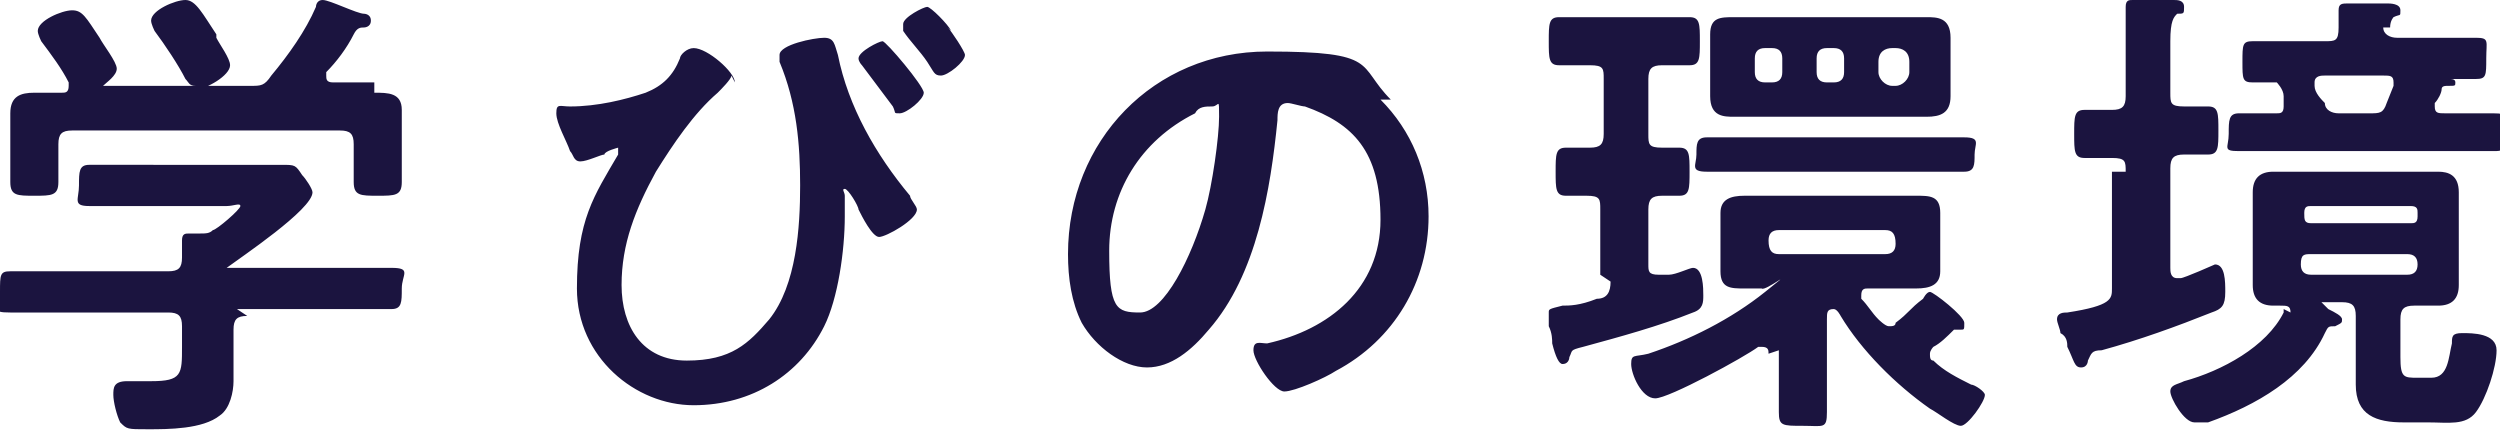
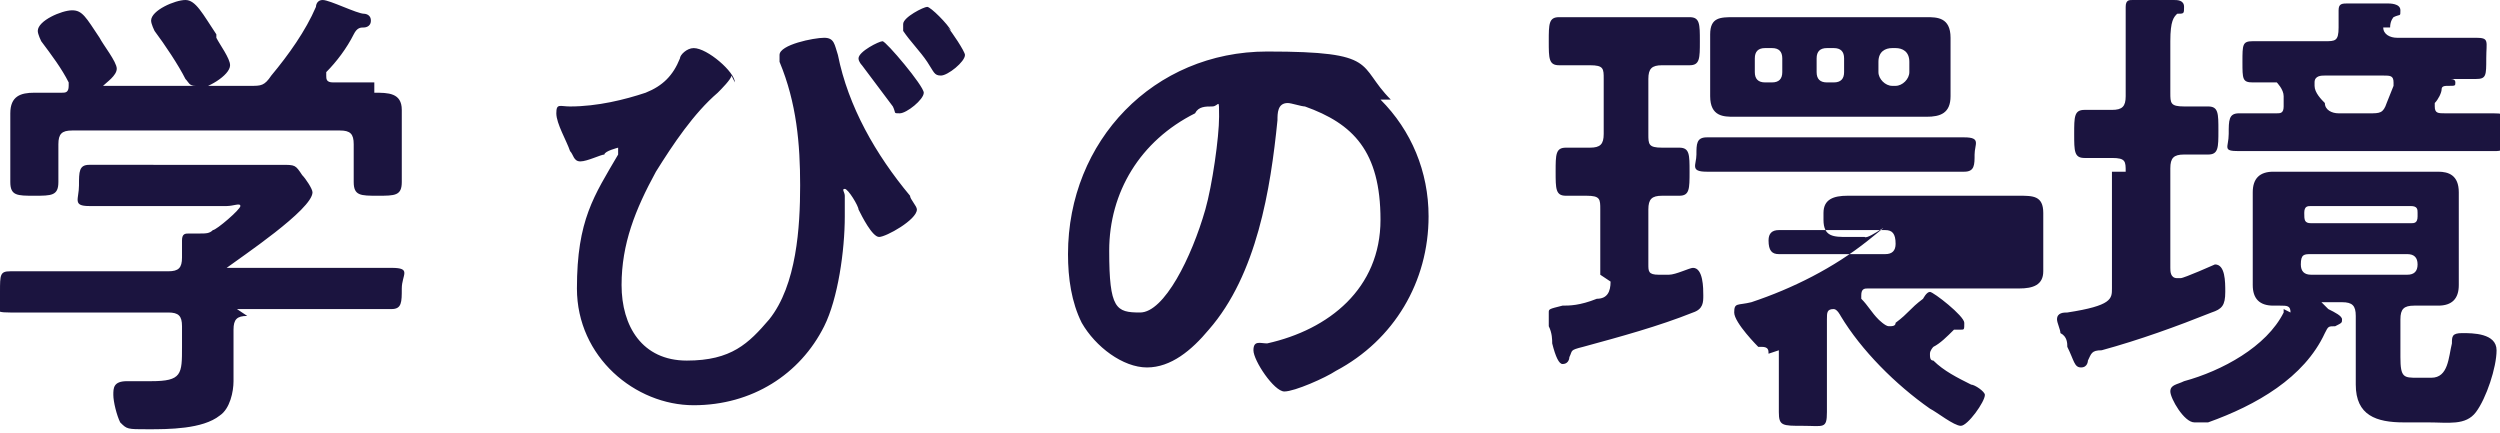
<svg xmlns="http://www.w3.org/2000/svg" viewBox="0 0 72.8 12.6">
  <defs>
    <style>.cls-1{fill:#1b143f;stroke-width:0}</style>
  </defs>
-   <path d="M7.2 9.2c-.3 0-.4.1-.4.4v1.5c0 .3-.1.8-.4 1-.5.4-1.5.4-2.1.4s-.6 0-.8-.2c-.1-.2-.2-.6-.2-.8s0-.4.4-.4h.7c.9 0 .9-.2.9-1v-.6c0-.3-.1-.4-.4-.4H.3c-.6 0-.3-.1-.3-.6s0-.6.3-.6h4.6c.3 0 .4-.1.4-.4V7c0-.2.1-.2.2-.2h.3c.2 0 .3 0 .4-.1.1 0 .8-.6.8-.7s-.2 0-.4 0h-4c-.5 0-.3-.2-.3-.6s0-.6.3-.6H8.2c.4 0 .4 0 .6.3.1.1.3.4.3.5 0 .5-2.1 1.9-2.5 2.2h4.8c.6 0 .3.2.3.6s0 .6-.3.6H6.9Zm3.7-6.5c.4 0 .8 0 .8.5V5.3c0 .4-.2.4-.7.4s-.7 0-.7-.4V4.2c0-.3-.1-.4-.4-.4H2.1c-.3 0-.4.1-.4.4v1.1c0 .4-.2.4-.7.4s-.7 0-.7-.4v-2c0-.5.3-.6.7-.6h.8c.1 0 .2 0 .2-.2v-.1c-.2-.4-.5-.8-.8-1.2 0 0-.1-.2-.1-.3 0-.3.7-.6 1-.6s.4.2.8.8c.1.2.5.7.5.9s-.3.4-.4.5h4.3c.3 0 .4 0 .6-.3.5-.6 1-1.3 1.3-2 0 0 0-.2.2-.2s1 .4 1.2.4c0 0 .2 0 .2.2s-.2.2-.2.2c-.1 0-.2 0-.3.2-.2.4-.5.8-.8 1.1v.1c0 .1 0 .2.2.2h1.2Zm-5.2-.2c-.2 0-.2-.1-.3-.2-.2-.4-.6-1-.9-1.4 0 0-.1-.2-.1-.3 0-.3.7-.6 1-.6s.5.4.9 1v.1c.1.2.4.6.4.8 0 .3-.7.7-1 .7ZM21.3 2.2c0 .1-.3.4-.4.5-.7.6-1.3 1.5-1.8 2.3-.6 1.1-1 2.1-1 3.3s.6 2.2 1.9 2.2 1.8-.5 2.4-1.2c.8-1 .9-2.7.9-3.9s-.1-2.4-.6-3.6v-.2c0-.3 1-.5 1.3-.5s.3.2.4.5c.3 1.5 1.1 2.9 2.1 4.1 0 .1.2.3.2.4 0 .3-.9.8-1.1.8s-.5-.6-.6-.8c0-.1-.3-.6-.4-.6s0 .1 0 .2v.6c0 1-.2 2.4-.6 3.2-.7 1.4-2.1 2.3-3.8 2.3s-3.4-1.4-3.4-3.4.5-2.7 1.2-3.9v-.2c0-.1 0 0 0 0s-.4.1-.4.2c-.1 0-.5.2-.7.2s-.2-.2-.3-.3c-.1-.3-.4-.8-.4-1.1s.1-.2.4-.2c.8 0 1.6-.2 2.2-.4.5-.2.8-.5 1-1 0-.1.2-.3.4-.3.4 0 1.2.7 1.2 1Zm5.6.5c0 .2-.5.6-.7.6s-.1 0-.2-.2l-.9-1.2s-.1-.1-.1-.2c0-.2.6-.5.7-.5s1.2 1.3 1.2 1.5Zm.7-1.9c.1.1.5.7.5.8 0 .2-.5.6-.7.6s-.2-.1-.4-.4c-.2-.3-.5-.6-.7-.9V.7c0-.2.6-.5.7-.5s.6.5.7.7ZM40.2 2.9c.9.9 1.4 2.1 1.4 3.4 0 1.9-1 3.6-2.7 4.5-.3.2-1.2.6-1.5.6s-.9-.9-.9-1.2.2-.2.4-.2c1.8-.4 3.3-1.6 3.3-3.6s-.8-2.8-2.2-3.3c-.1 0-.4-.1-.5-.1-.3 0-.3.3-.3.5-.2 2-.6 4.5-2 6.1-.5.6-1.1 1.1-1.8 1.1s-1.5-.6-1.9-1.3c-.3-.6-.4-1.3-.4-2 0-3.3 2.5-5.9 5.8-5.9s2.6.4 3.6 1.4Zm-5.4.4c-1.6.8-2.5 2.3-2.5 4s.2 1.8.9 1.8 1.5-1.6 1.9-3c.2-.7.4-2.1.4-2.7s0-.3-.2-.3-.4 0-.5.2ZM46.6 8V6.1c0-.3 0-.4-.4-.4h-.6c-.3 0-.3-.2-.3-.7s0-.7.3-.7h.7c.3 0 .4-.1.4-.4V2.3c0-.3 0-.4-.4-.4h-.9c-.3 0-.3-.2-.3-.7s0-.7.3-.7h3.8c.3 0 .3.2.3.7s0 .7-.3.7h-.8c-.3 0-.4.1-.4.4v1.6c0 .3 0 .4.4.4h.5c.3 0 .3.2.3.7s0 .7-.3.7h-.5c-.3 0-.4.1-.4.4v1.6c0 .2 0 .3.3.3h.3c.2 0 .6-.2.7-.2.3 0 .3.6.3.8s0 .4-.3.5c-1 .4-2.1.7-3.2 1-.4.1-.3.1-.4.3 0 0 0 .2-.2.2-.1 0-.2-.2-.3-.6 0-.1 0-.3-.1-.5v-.4c0-.1 0-.1.4-.2.2 0 .5 0 1-.2.3 0 .4-.2.4-.5Zm4.9 2.3c0-.1 0-.2-.2-.2h-.1c-.4.3-2.6 1.5-3 1.5s-.7-.7-.7-1 .1-.2.5-.3c1.2-.4 2.4-1 3.4-1.8s0 0-.1-.1h-.5c-.4 0-.7 0-.7-.5V6.2c0-.4.3-.5.7-.5h5c.4 0 .7 0 .7.5V7.9c0 .4-.3.5-.7.5H54.4c-.1 0-.2 0-.2.2v.1c.2.2.3.4.5.6 0 0 .2.2.3.2s.2 0 .2-.1c.4-.3.4-.4.8-.7 0 0 .1-.2.2-.2s1 .7 1 .9 0 .2-.1.2h-.2c-.2.2-.4.4-.6.5 0 0-.1.1-.1.2s0 .2.1.2c.3.3.7.5 1.1.7.1 0 .4.2.4.3 0 .2-.5.9-.7.9s-.7-.4-.9-.5c-1-.7-2-1.7-2.6-2.7 0 0-.1-.2-.2-.2-.2 0-.2.1-.2.3V12c0 .5-.1.4-.7.4s-.7 0-.7-.4v-1.8ZM51.2 5h-1.5c-.5 0-.3-.2-.3-.5s0-.5.3-.5h7.5c.5 0 .3.2.3.5s0 .5-.3.5h-6Zm5.6-2.8v.6c0 .5-.3.6-.7.6H50.5c-.3 0-.7 0-.7-.6V1c0-.5.3-.5.7-.5H56.1c.3 0 .7 0 .7.6v1.2Zm-4.9-.5c0-.2-.1-.3-.3-.3h-.2c-.2 0-.3.1-.3.3v.4c0 .2.1.3.3.3h.2c.2 0 .3-.1.3-.3v-.4Zm3 5.7c.2 0 .3-.1.3-.3 0-.3-.1-.4-.3-.4h-3.1c-.2 0-.3.1-.3.3 0 .3.1.4.3.4h3.1Zm-2-5.3c0 .2.1.3.3.3h.2c.2 0 .3-.1.3-.3v-.4c0-.2-.1-.3-.3-.3h-.2c-.2 0-.3.1-.3.3v.4Zm1.8 0c0 .2.2.4.4.4h.1c.2 0 .4-.2.4-.4v-.3c0-.3-.2-.4-.4-.4h-.1c-.2 0-.4.1-.4.4v.3ZM61.9 5c0-.3 0-.4-.4-.4h-.8c-.3 0-.3-.2-.3-.7s0-.7.3-.7h.8c.3 0 .4-.1.4-.4V.2c0-.2.1-.2.2-.2h1.2c.1 0 .3 0 .3.2s0 .2-.2.2c-.1.1-.2.2-.2.8v1.5c0 .3 0 .4.4.4h.7c.3 0 .3.2.3.7s0 .7-.3.7h-.7c-.3 0-.4.1-.4.4v2.9c0 .1 0 .3.2.3h.1c.1 0 1-.4 1-.4.3 0 .3.5.3.8 0 .4-.1.5-.4.6-1 .4-2.1.8-3.2 1.1-.3 0-.3.1-.4.3 0 0 0 .2-.2.2s-.2-.2-.4-.6c0-.1 0-.3-.2-.4 0-.1-.1-.3-.1-.4 0-.2.2-.2.3-.2 1.3-.2 1.3-.4 1.3-.7V5Zm4.8 4.1c0-.2-.1-.2-.3-.2h-.2c-.4 0-.6-.2-.6-.6V5.6c0-.4.2-.6.6-.6H71c.3 0 .6.1.6.6v2.7c0 .4-.2.6-.6.6h-.7c-.3 0-.4.1-.4.4v1.1c0 .6.1.6.5.6h.4c.5 0 .5-.6.6-1 0-.2 0-.3.3-.3s1 0 1 .5-.3 1.4-.6 1.8-.8.3-1.4.3H70c-.8 0-1.4-.2-1.4-1.1v-2c0-.3-.1-.4-.4-.4h-.6l.2.2c.2.1.4.2.4.3s0 .1-.2.2c-.2 0-.2 0-.3.2-.6 1.3-2 2.1-3.4 2.6h-.4c-.3 0-.7-.7-.7-.9s.2-.2.4-.3c1.1-.3 2.4-1 2.9-2V9ZM69.4.8c0 .2.2.3.4.3h2.3c.4 0 .3.1.3.6s0 .6-.3.6h-.8c-.3 0 0 0 0 0 .1 0 .2 0 .2.1s0 .1-.2.1c-.1 0-.2 0-.2.1s-.1.3-.2.4v.1c0 .2.1.2.3.2h1.4c.5 0 .3.1.3.6s0 .5-.3.5h-7.4c-.5 0-.3-.1-.3-.5s0-.6.3-.6h1.1c.1 0 .2 0 .2-.2V2.8c0-.2-.2-.4-.2-.4h-.7c-.3 0-.3-.1-.3-.6s0-.6.3-.6H67.7c.3 0 .4 0 .4-.4V.3c0-.2.1-.2.3-.2h1.1c.1 0 .4 0 .4.2s0 .1-.2.2c0 0-.1.1-.1.3Zm1 5.4c0-.1 0-.2-.2-.2h-2.9c-.1 0-.2 0-.2.2s0 .3.2.3h2.9c.1 0 .2 0 .2-.2Zm-3.1 1.2c-.2 0-.3 0-.3.3 0 .2.1.3.3.3h2.8c.2 0 .3-.1.3-.3 0-.2-.1-.3-.3-.3h-2.8Zm1-4.1h.7c.3 0 .4 0 .5-.3l.2-.5v-.1c0-.2-.1-.2-.3-.2h-1.7c-.1 0-.3 0-.3.2v.1c0 .2.2.4.3.5 0 .2.2.3.4.3Z" class="cls-1" />
+   <path d="M7.2 9.2c-.3 0-.4.1-.4.4v1.5c0 .3-.1.8-.4 1-.5.4-1.5.4-2.1.4s-.6 0-.8-.2c-.1-.2-.2-.6-.2-.8s0-.4.4-.4h.7c.9 0 .9-.2.9-1v-.6c0-.3-.1-.4-.4-.4H.3c-.6 0-.3-.1-.3-.6s0-.6.3-.6h4.6c.3 0 .4-.1.4-.4V7c0-.2.1-.2.2-.2h.3c.2 0 .3 0 .4-.1.1 0 .8-.6.8-.7s-.2 0-.4 0h-4c-.5 0-.3-.2-.3-.6s0-.6.3-.6H8.2c.4 0 .4 0 .6.3.1.1.3.4.3.5 0 .5-2.1 1.9-2.5 2.2h4.8c.6 0 .3.2.3.6s0 .6-.3.6H6.9Zm3.7-6.5c.4 0 .8 0 .8.5V5.3c0 .4-.2.4-.7.4s-.7 0-.7-.4V4.2c0-.3-.1-.4-.4-.4H2.1c-.3 0-.4.1-.4.4v1.1c0 .4-.2.4-.7.4s-.7 0-.7-.4v-2c0-.5.3-.6.7-.6h.8c.1 0 .2 0 .2-.2v-.1c-.2-.4-.5-.8-.8-1.2 0 0-.1-.2-.1-.3 0-.3.7-.6 1-.6s.4.2.8.8c.1.2.5.7.5.9s-.3.4-.4.5h4.3c.3 0 .4 0 .6-.3.5-.6 1-1.3 1.3-2 0 0 0-.2.2-.2s1 .4 1.2.4c0 0 .2 0 .2.2s-.2.2-.2.2c-.1 0-.2 0-.3.2-.2.4-.5.8-.8 1.1v.1c0 .1 0 .2.2.2h1.2Zm-5.2-.2c-.2 0-.2-.1-.3-.2-.2-.4-.6-1-.9-1.4 0 0-.1-.2-.1-.3 0-.3.7-.6 1-.6s.5.4.9 1v.1c.1.2.4.6.4.8 0 .3-.7.7-1 .7ZM21.3 2.2c0 .1-.3.4-.4.5-.7.6-1.3 1.5-1.8 2.3-.6 1.1-1 2.1-1 3.3s.6 2.2 1.9 2.2 1.8-.5 2.4-1.2c.8-1 .9-2.7.9-3.9s-.1-2.4-.6-3.6v-.2c0-.3 1-.5 1.3-.5s.3.2.4.5c.3 1.5 1.1 2.9 2.1 4.1 0 .1.2.3.2.4 0 .3-.9.8-1.1.8s-.5-.6-.6-.8c0-.1-.3-.6-.4-.6s0 .1 0 .2v.6c0 1-.2 2.4-.6 3.2-.7 1.4-2.1 2.3-3.8 2.3s-3.4-1.4-3.4-3.4.5-2.7 1.2-3.9v-.2c0-.1 0 0 0 0s-.4.1-.4.2c-.1 0-.5.2-.7.2s-.2-.2-.3-.3c-.1-.3-.4-.8-.4-1.1s.1-.2.4-.2c.8 0 1.6-.2 2.2-.4.5-.2.8-.5 1-1 0-.1.2-.3.4-.3.4 0 1.2.7 1.2 1Zm5.6.5c0 .2-.5.6-.7.6s-.1 0-.2-.2l-.9-1.2s-.1-.1-.1-.2c0-.2.6-.5.7-.5s1.2 1.3 1.2 1.5Zm.7-1.9c.1.1.5.7.5.8 0 .2-.5.6-.7.6s-.2-.1-.4-.4c-.2-.3-.5-.6-.7-.9V.7c0-.2.6-.5.7-.5s.6.5.7.7ZM40.2 2.9c.9.9 1.4 2.1 1.4 3.4 0 1.9-1 3.6-2.7 4.5-.3.2-1.2.6-1.5.6s-.9-.9-.9-1.2.2-.2.4-.2c1.8-.4 3.3-1.6 3.3-3.6s-.8-2.8-2.2-3.3c-.1 0-.4-.1-.5-.1-.3 0-.3.3-.3.5-.2 2-.6 4.5-2 6.1-.5.6-1.1 1.1-1.8 1.1s-1.5-.6-1.9-1.3c-.3-.6-.4-1.3-.4-2 0-3.3 2.5-5.9 5.8-5.9s2.6.4 3.6 1.4Zm-5.4.4c-1.6.8-2.5 2.3-2.5 4s.2 1.8.9 1.8 1.5-1.6 1.9-3c.2-.7.4-2.1.4-2.7s0-.3-.2-.3-.4 0-.5.2ZM46.6 8V6.1c0-.3 0-.4-.4-.4h-.6c-.3 0-.3-.2-.3-.7s0-.7.3-.7h.7c.3 0 .4-.1.4-.4V2.3c0-.3 0-.4-.4-.4h-.9c-.3 0-.3-.2-.3-.7s0-.7.3-.7h3.8c.3 0 .3.2.3.7s0 .7-.3.7h-.8c-.3 0-.4.1-.4.4v1.6c0 .3 0 .4.4.4h.5c.3 0 .3.2.3.7s0 .7-.3.7h-.5c-.3 0-.4.1-.4.4v1.6c0 .2 0 .3.3.3h.3c.2 0 .6-.2.7-.2.3 0 .3.6.3.8s0 .4-.3.5c-1 .4-2.1.7-3.2 1-.4.1-.3.1-.4.3 0 0 0 .2-.2.2-.1 0-.2-.2-.3-.6 0-.1 0-.3-.1-.5v-.4c0-.1 0-.1.4-.2.2 0 .5 0 1-.2.3 0 .4-.2.4-.5Zm4.9 2.3c0-.1 0-.2-.2-.2h-.1s-.7-.7-.7-1 .1-.2.5-.3c1.2-.4 2.4-1 3.4-1.8s0 0-.1-.1h-.5c-.4 0-.7 0-.7-.5V6.2c0-.4.3-.5.7-.5h5c.4 0 .7 0 .7.5V7.9c0 .4-.3.5-.7.5H54.4c-.1 0-.2 0-.2.2v.1c.2.2.3.4.5.6 0 0 .2.2.3.2s.2 0 .2-.1c.4-.3.4-.4.8-.7 0 0 .1-.2.2-.2s1 .7 1 .9 0 .2-.1.2h-.2c-.2.2-.4.4-.6.5 0 0-.1.1-.1.2s0 .2.1.2c.3.3.7.5 1.1.7.1 0 .4.2.4.3 0 .2-.5.9-.7.9s-.7-.4-.9-.5c-1-.7-2-1.7-2.6-2.7 0 0-.1-.2-.2-.2-.2 0-.2.1-.2.3V12c0 .5-.1.4-.7.4s-.7 0-.7-.4v-1.8ZM51.2 5h-1.5c-.5 0-.3-.2-.3-.5s0-.5.3-.5h7.5c.5 0 .3.2.3.5s0 .5-.3.5h-6Zm5.6-2.8v.6c0 .5-.3.6-.7.6H50.5c-.3 0-.7 0-.7-.6V1c0-.5.3-.5.7-.5H56.1c.3 0 .7 0 .7.6v1.2Zm-4.9-.5c0-.2-.1-.3-.3-.3h-.2c-.2 0-.3.1-.3.3v.4c0 .2.1.3.3.3h.2c.2 0 .3-.1.3-.3v-.4Zm3 5.7c.2 0 .3-.1.3-.3 0-.3-.1-.4-.3-.4h-3.1c-.2 0-.3.1-.3.3 0 .3.1.4.3.4h3.1Zm-2-5.3c0 .2.1.3.3.3h.2c.2 0 .3-.1.3-.3v-.4c0-.2-.1-.3-.3-.3h-.2c-.2 0-.3.1-.3.3v.4Zm1.8 0c0 .2.2.4.4.4h.1c.2 0 .4-.2.4-.4v-.3c0-.3-.2-.4-.4-.4h-.1c-.2 0-.4.1-.4.4v.3ZM61.9 5c0-.3 0-.4-.4-.4h-.8c-.3 0-.3-.2-.3-.7s0-.7.3-.7h.8c.3 0 .4-.1.4-.4V.2c0-.2.1-.2.2-.2h1.2c.1 0 .3 0 .3.2s0 .2-.2.2c-.1.1-.2.2-.2.8v1.5c0 .3 0 .4.4.4h.7c.3 0 .3.2.3.7s0 .7-.3.7h-.7c-.3 0-.4.1-.4.4v2.9c0 .1 0 .3.2.3h.1c.1 0 1-.4 1-.4.3 0 .3.5.3.8 0 .4-.1.5-.4.6-1 .4-2.1.8-3.2 1.1-.3 0-.3.1-.4.3 0 0 0 .2-.2.2s-.2-.2-.4-.6c0-.1 0-.3-.2-.4 0-.1-.1-.3-.1-.4 0-.2.2-.2.3-.2 1.3-.2 1.3-.4 1.3-.7V5Zm4.8 4.1c0-.2-.1-.2-.3-.2h-.2c-.4 0-.6-.2-.6-.6V5.6c0-.4.2-.6.6-.6H71c.3 0 .6.1.6.6v2.7c0 .4-.2.6-.6.6h-.7c-.3 0-.4.1-.4.4v1.1c0 .6.1.6.5.6h.4c.5 0 .5-.6.6-1 0-.2 0-.3.3-.3s1 0 1 .5-.3 1.4-.6 1.8-.8.3-1.4.3H70c-.8 0-1.4-.2-1.4-1.1v-2c0-.3-.1-.4-.4-.4h-.6l.2.2c.2.1.4.2.4.3s0 .1-.2.2c-.2 0-.2 0-.3.2-.6 1.3-2 2.1-3.4 2.6h-.4c-.3 0-.7-.7-.7-.9s.2-.2.4-.3c1.1-.3 2.4-1 2.9-2V9ZM69.4.8c0 .2.2.3.4.3h2.3c.4 0 .3.1.3.6s0 .6-.3.6h-.8c-.3 0 0 0 0 0 .1 0 .2 0 .2.1s0 .1-.2.1c-.1 0-.2 0-.2.1s-.1.3-.2.4v.1c0 .2.1.2.3.2h1.4c.5 0 .3.1.3.6s0 .5-.3.5h-7.4c-.5 0-.3-.1-.3-.5s0-.6.3-.6h1.1c.1 0 .2 0 .2-.2V2.8c0-.2-.2-.4-.2-.4h-.7c-.3 0-.3-.1-.3-.6s0-.6.3-.6H67.7c.3 0 .4 0 .4-.4V.3c0-.2.1-.2.3-.2h1.1c.1 0 .4 0 .4.2s0 .1-.2.2c0 0-.1.1-.1.3Zm1 5.4c0-.1 0-.2-.2-.2h-2.9c-.1 0-.2 0-.2.2s0 .3.2.3h2.9c.1 0 .2 0 .2-.2Zm-3.1 1.2c-.2 0-.3 0-.3.3 0 .2.1.3.3.3h2.8c.2 0 .3-.1.3-.3 0-.2-.1-.3-.3-.3h-2.8Zm1-4.1h.7c.3 0 .4 0 .5-.3l.2-.5v-.1c0-.2-.1-.2-.3-.2h-1.7c-.1 0-.3 0-.3.2v.1c0 .2.2.4.3.5 0 .2.2.3.4.3Z" class="cls-1" />
</svg>